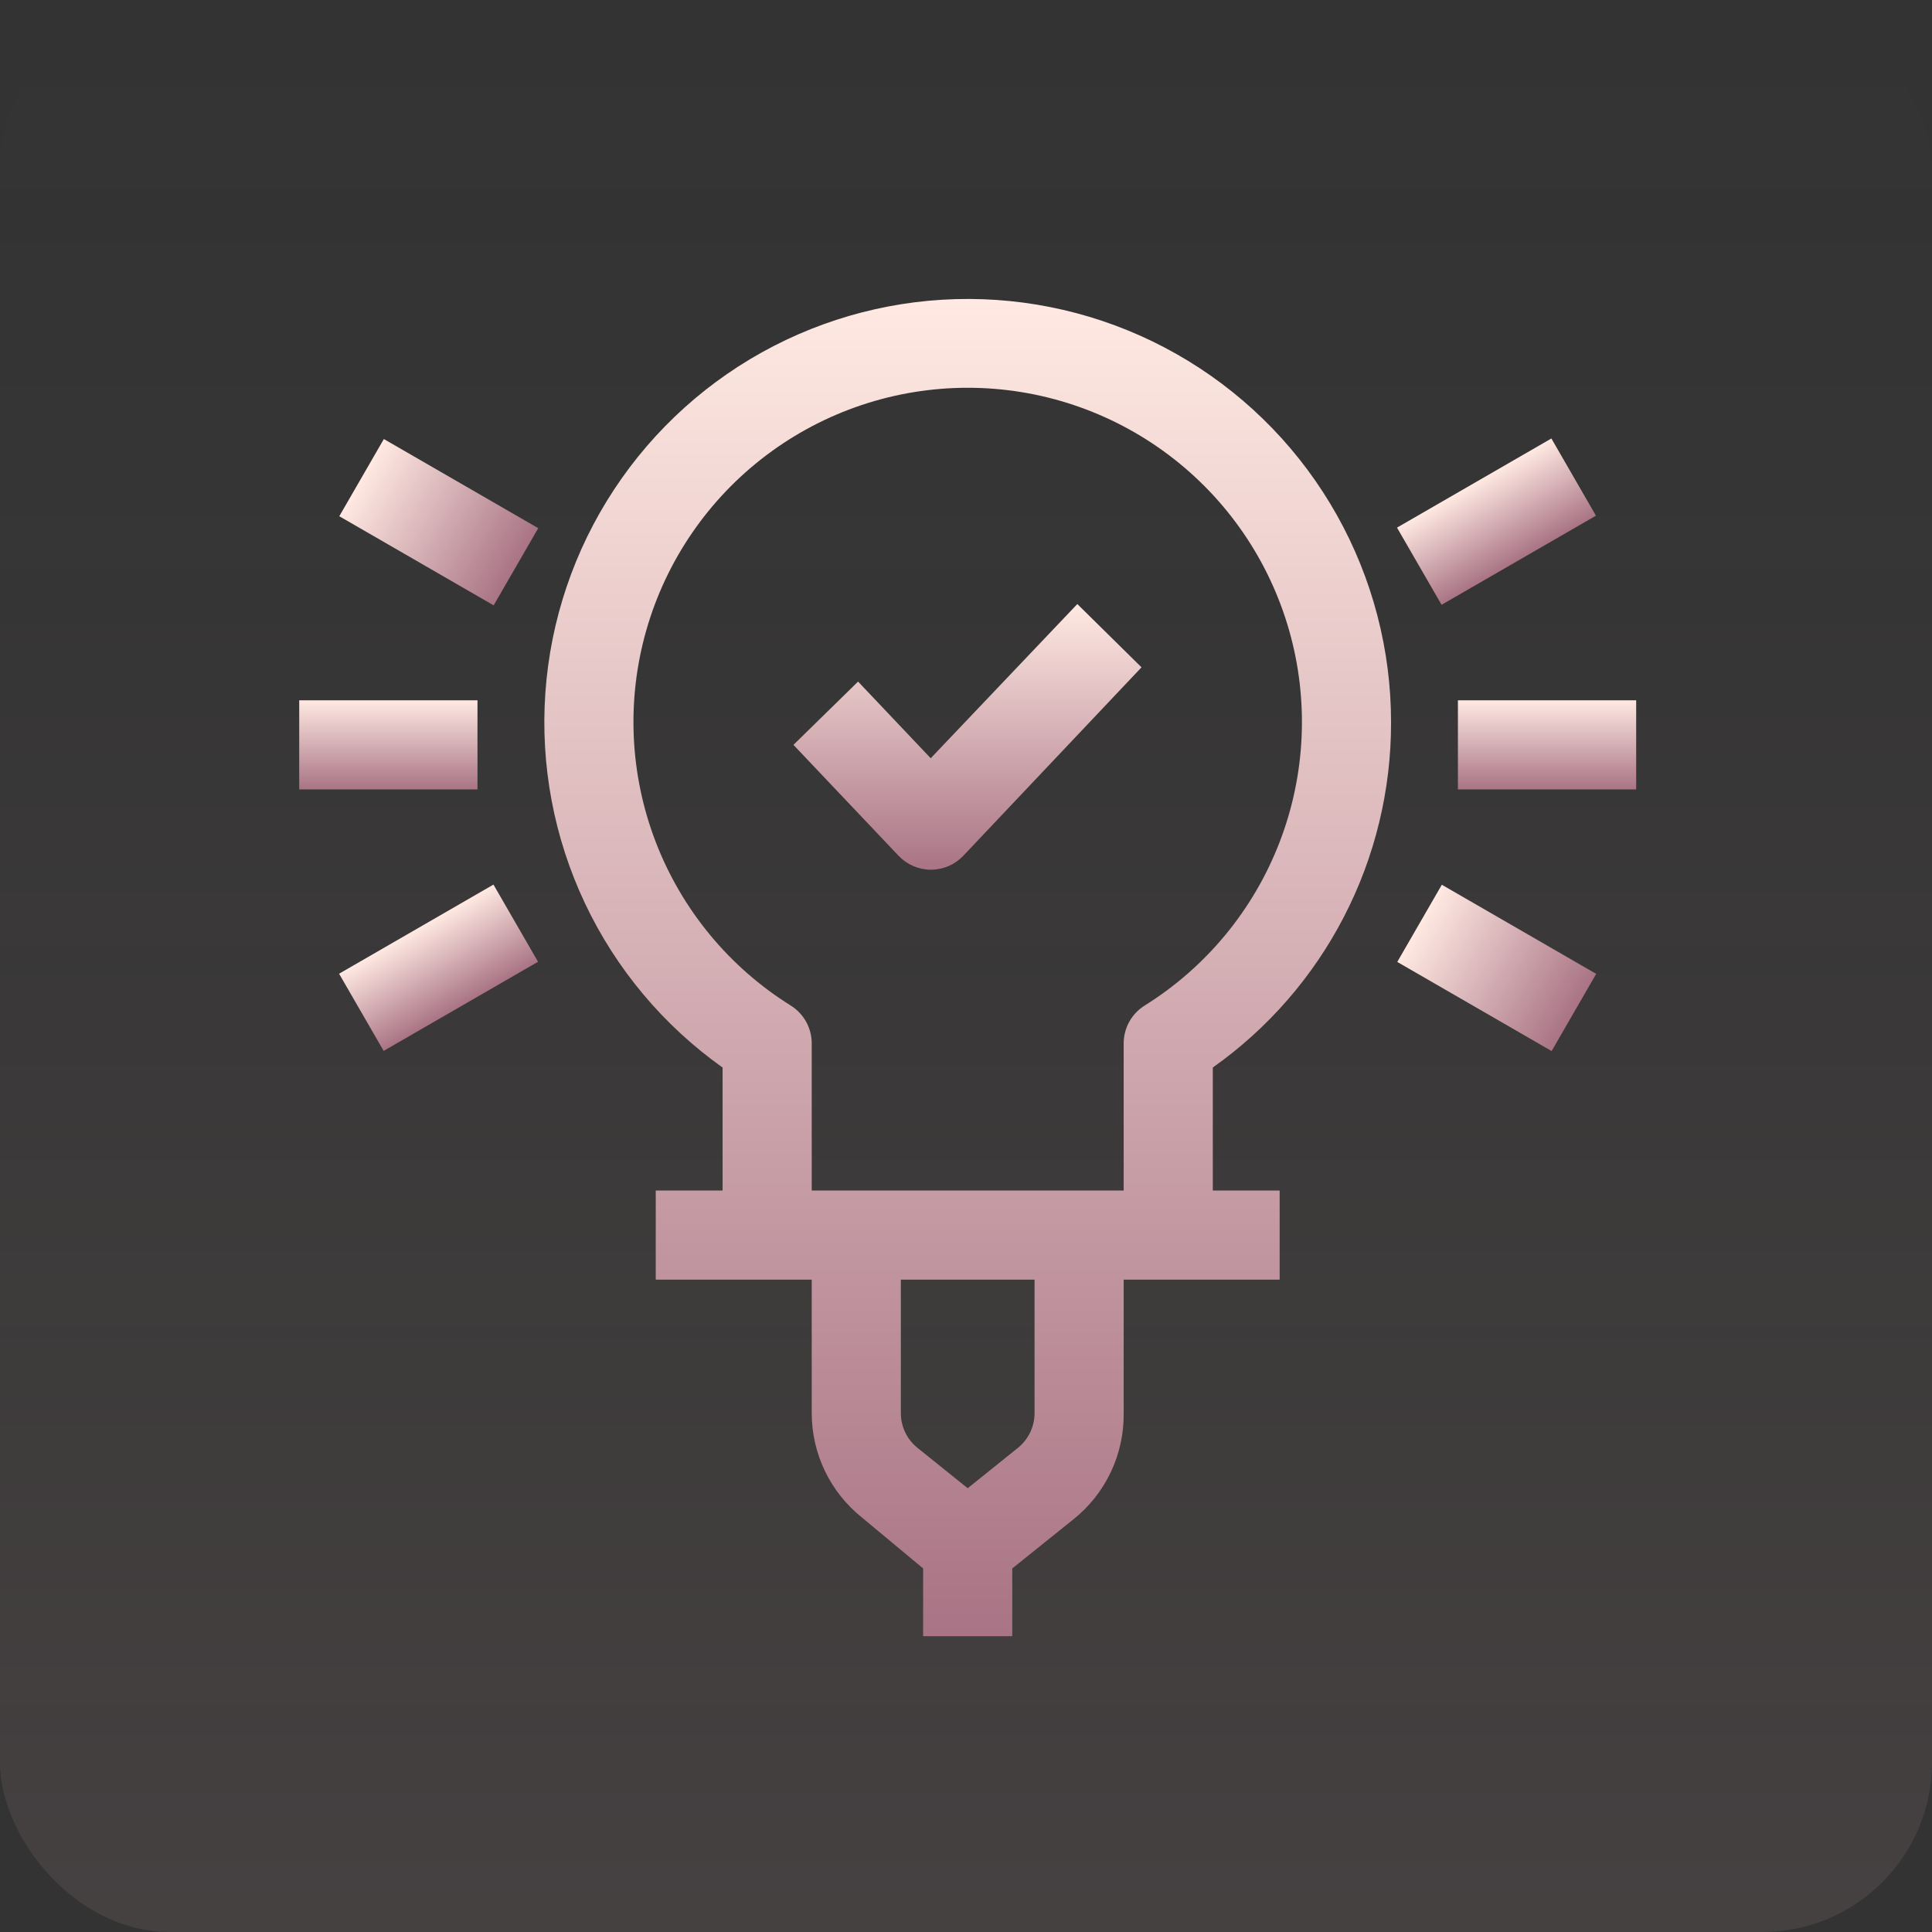
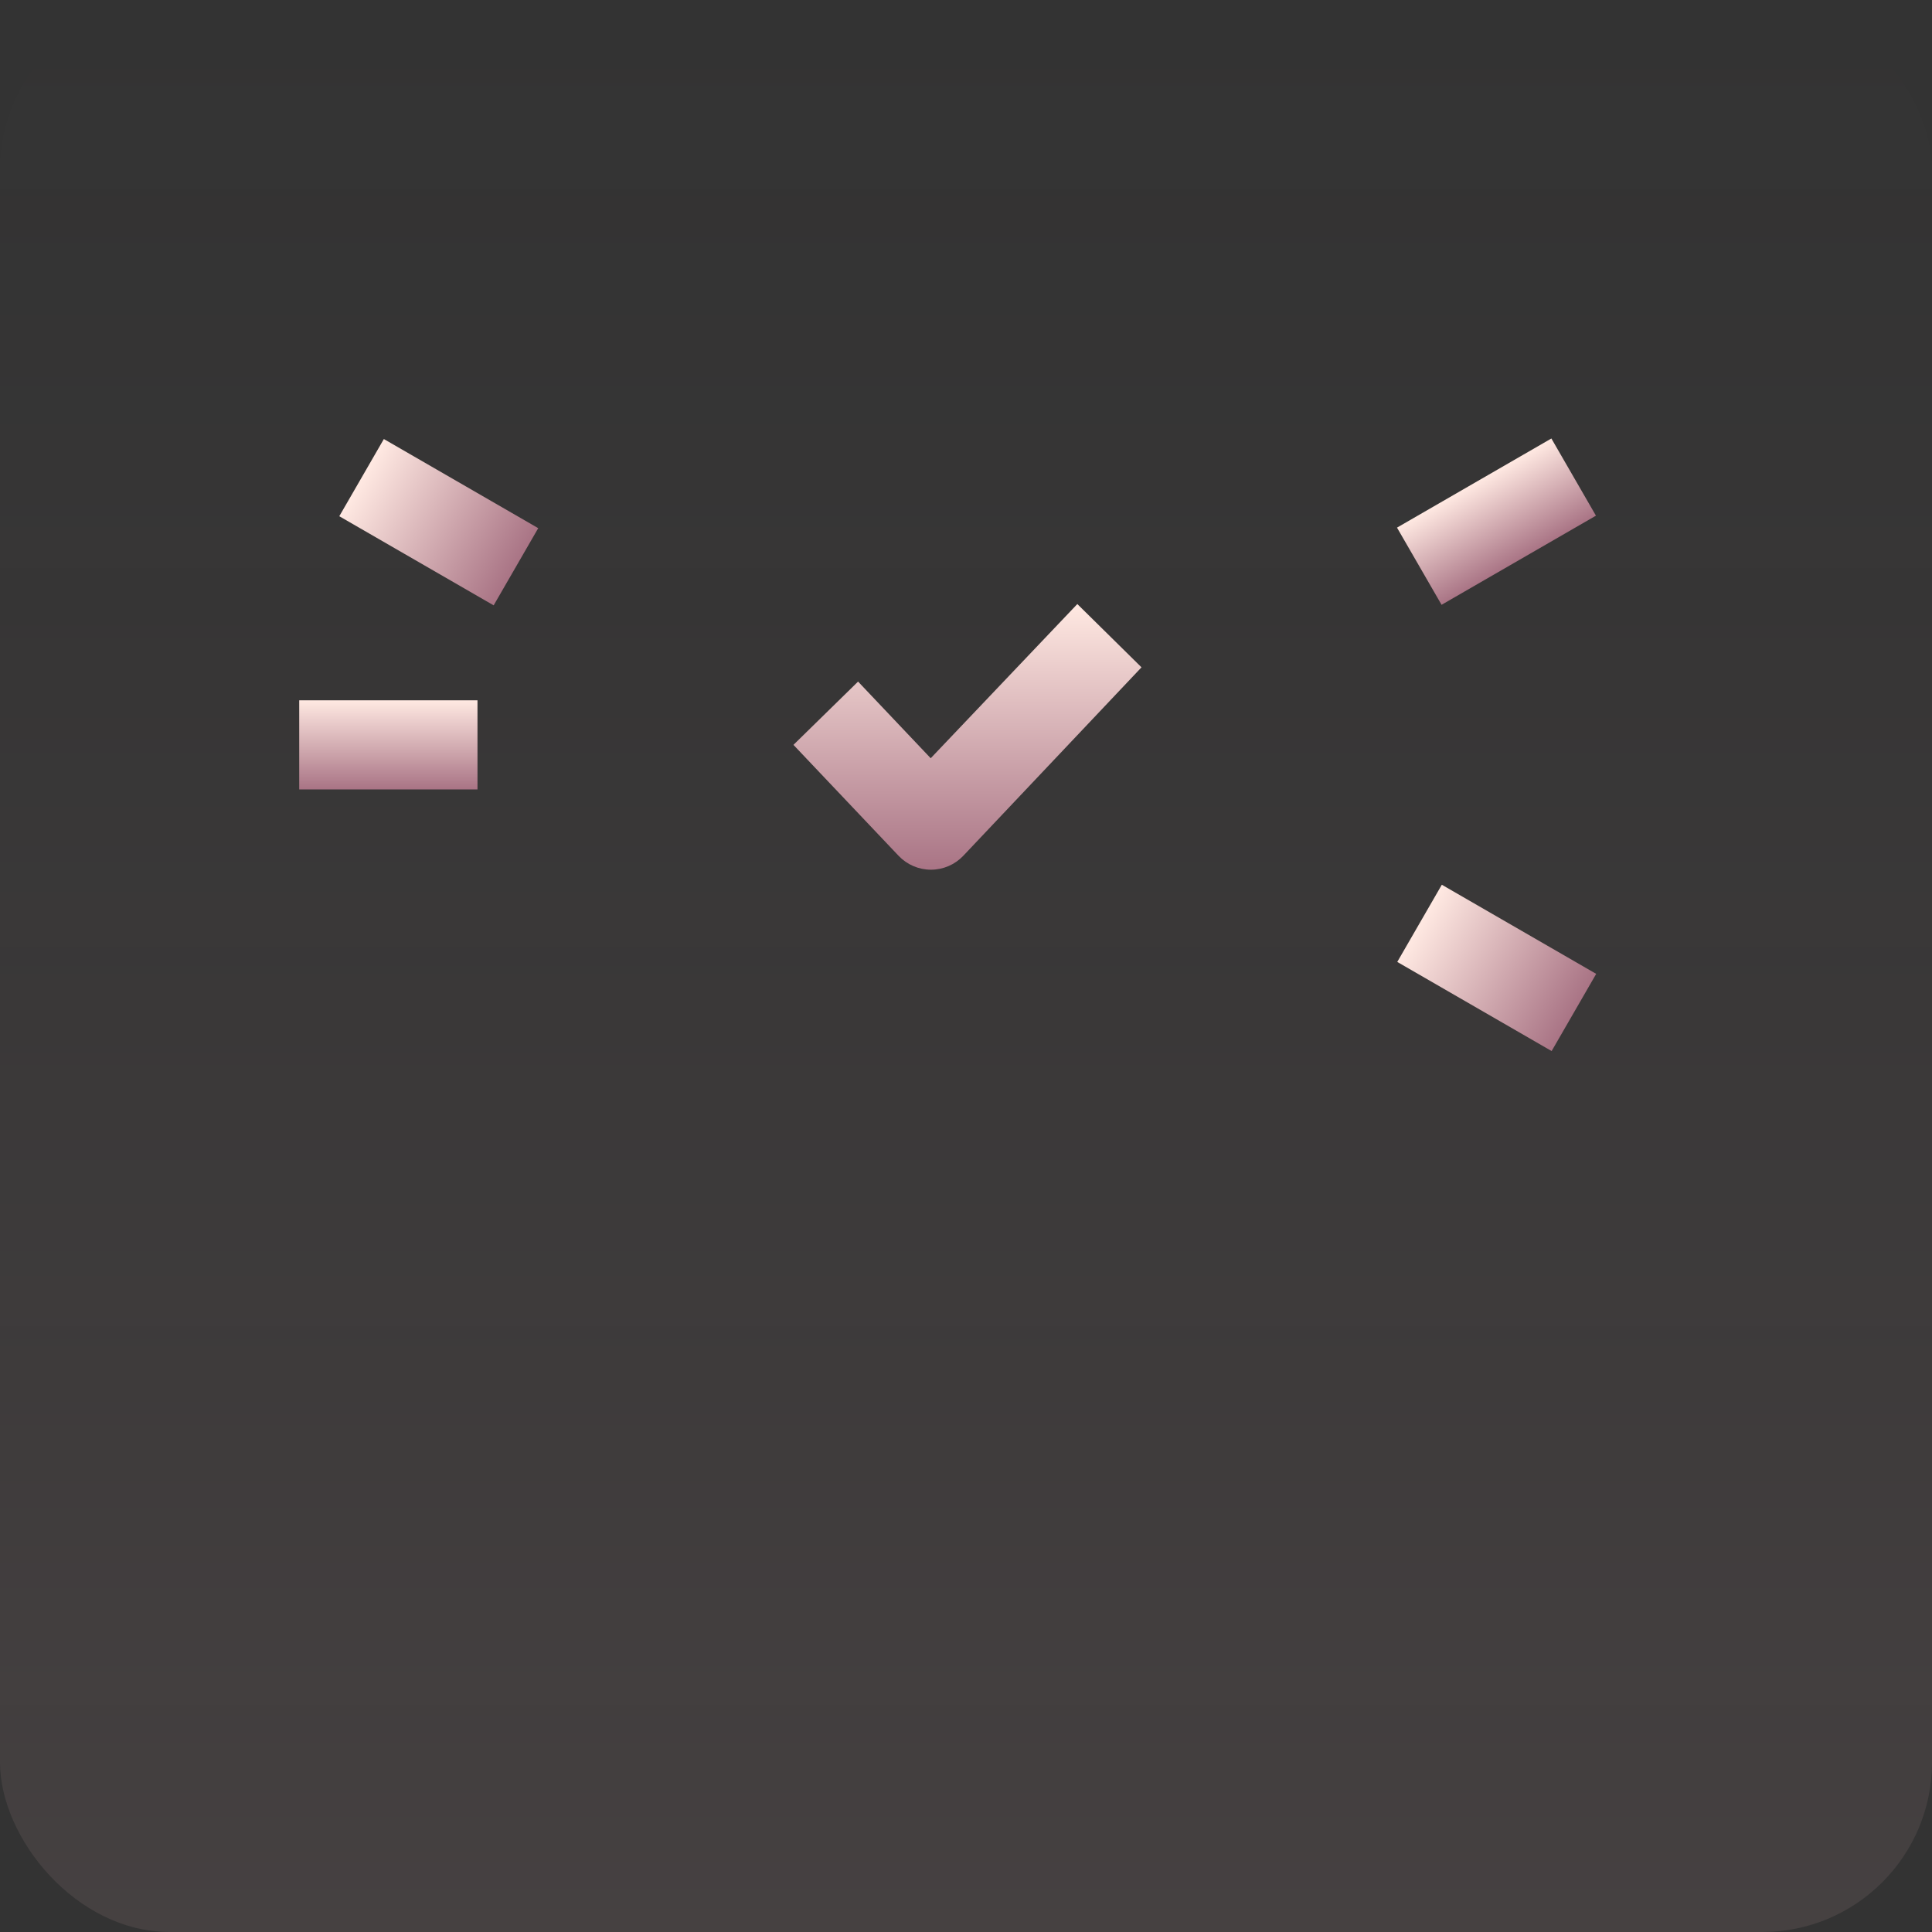
<svg xmlns="http://www.w3.org/2000/svg" width="569" height="569" viewBox="0 0 569 569" fill="none">
  <rect x="0" y="0" width="569" height="569" fill="#333333" stroke="none" />
  <rect width="569" height="569" rx="50" fill="url(#paint0_linear_4606_292)" fill-opacity="0.1" />
-   <path d="M409.688 212.813C409.701 191.418 404.209 170.38 393.74 151.721C383.271 133.063 368.177 117.412 349.91 106.275C331.643 95.137 310.817 88.887 289.436 88.126C268.055 87.365 246.837 92.118 227.824 101.929C208.811 111.739 192.643 126.277 180.874 144.144C169.104 162.011 162.13 182.605 160.623 203.947C159.115 225.288 163.124 246.659 172.264 266.003C181.404 285.347 195.368 302.014 212.813 314.4V350.625H193.125V376.875H239.063V416.25C239.074 422.154 240.413 427.979 242.98 433.296C245.548 438.612 249.277 443.283 253.894 446.963L271.875 461.925V481.875H298.125V461.925L316.106 447.488C320.792 443.753 324.564 438.997 327.134 433.584C329.705 428.171 331.005 422.242 330.938 416.25V376.875H376.875V350.625H357.188V314.4C373.431 302.906 386.678 287.68 395.814 270.002C404.95 252.325 409.708 232.712 409.688 212.813ZM304.688 416.25C304.678 418.222 304.225 420.166 303.362 421.938C302.498 423.71 301.247 425.265 299.7 426.488L285 438.3L270.3 426.488C268.753 425.265 267.502 423.71 266.638 421.938C265.775 420.166 265.322 418.222 265.313 416.25V376.875H304.688V416.25ZM239.063 350.625V307.313C239.067 305.082 238.503 302.887 237.424 300.935C236.344 298.983 234.785 297.339 232.894 296.156C214.754 284.839 200.792 267.922 193.119 247.965C185.446 228.008 184.48 206.095 190.366 185.54C196.253 164.985 208.672 146.906 225.745 134.035C242.819 121.165 263.619 114.203 285 114.203C306.381 114.203 327.181 121.165 344.255 134.035C361.328 146.906 373.747 164.985 379.634 185.54C385.52 206.095 384.554 228.008 376.881 247.965C369.208 267.922 355.246 284.839 337.106 296.156C335.215 297.339 333.656 298.983 332.576 300.935C331.497 302.887 330.933 305.082 330.938 307.313V350.625H239.063Z" fill="url(#paint1_linear_4606_292)" />
  <path d="M317.288 177.898L274.107 223.311L252.713 200.736L233.682 219.373L264.657 252.055C265.883 253.345 267.359 254.373 268.995 255.075C270.63 255.778 272.392 256.14 274.172 256.14C275.953 256.14 277.714 255.778 279.35 255.075C280.986 254.373 282.462 253.345 283.688 252.055L336.188 196.536L317.288 177.898Z" fill="url(#paint2_linear_4606_292)" />
-   <path d="M429.375 206.25H481.875V232.5H429.375V206.25Z" fill="url(#paint3_linear_4606_292)" />
  <path d="M411.438 155.391L456.903 129.141L470.028 151.873L424.563 178.123L411.438 155.391Z" fill="url(#paint4_linear_4606_292)" />
  <path d="M411.512 283.301L424.637 260.568L470.102 286.818L456.977 309.551L411.512 283.301Z" fill="url(#paint5_linear_4606_292)" />
  <path d="M88.125 206.25H140.625V232.5H88.125V206.25Z" fill="url(#paint6_linear_4606_292)" />
  <path d="M99.925 152.035L113.05 129.303L158.515 155.553L145.39 178.285L99.925 152.035Z" fill="url(#paint7_linear_4606_292)" />
-   <path d="M99.866 286.773L145.331 260.523L158.456 283.256L112.991 309.506L99.866 286.773Z" fill="url(#paint8_linear_4606_292)" />
  <defs>
    <linearGradient id="paint0_linear_4606_292" x1="284.5" y1="0" x2="284.5" y2="569" gradientUnits="userSpaceOnUse">
      <stop stop-color="#896D70" stop-opacity="0" />
      <stop offset="1" stop-color="#EFBFC3" />
    </linearGradient>
    <linearGradient id="paint1_linear_4606_292" x1="285" y1="88.047" x2="285" y2="481.875" gradientUnits="userSpaceOnUse">
      <stop stop-color="#FFE9E2" />
      <stop offset="1" stop-color="#A97485" />
    </linearGradient>
    <linearGradient id="paint2_linear_4606_292" x1="284.935" y1="177.898" x2="284.935" y2="256.14" gradientUnits="userSpaceOnUse">
      <stop stop-color="#FFE9E2" />
      <stop offset="1" stop-color="#A97485" />
    </linearGradient>
    <linearGradient id="paint3_linear_4606_292" x1="455.625" y1="206.25" x2="455.625" y2="232.5" gradientUnits="userSpaceOnUse">
      <stop stop-color="#FFE9E2" />
      <stop offset="1" stop-color="#A97485" />
    </linearGradient>
    <linearGradient id="paint4_linear_4606_292" x1="434.171" y1="142.266" x2="447.296" y2="164.998" gradientUnits="userSpaceOnUse">
      <stop stop-color="#FFE9E2" />
      <stop offset="1" stop-color="#A97485" />
    </linearGradient>
    <linearGradient id="paint5_linear_4606_292" x1="418.074" y1="271.935" x2="463.539" y2="298.185" gradientUnits="userSpaceOnUse">
      <stop stop-color="#FFE9E2" />
      <stop offset="1" stop-color="#A97485" />
    </linearGradient>
    <linearGradient id="paint6_linear_4606_292" x1="114.375" y1="206.25" x2="114.375" y2="232.5" gradientUnits="userSpaceOnUse">
      <stop stop-color="#FFE9E2" />
      <stop offset="1" stop-color="#A97485" />
    </linearGradient>
    <linearGradient id="paint7_linear_4606_292" x1="106.487" y1="140.669" x2="151.952" y2="166.919" gradientUnits="userSpaceOnUse">
      <stop stop-color="#FFE9E2" />
      <stop offset="1" stop-color="#A97485" />
    </linearGradient>
    <linearGradient id="paint8_linear_4606_292" x1="122.599" y1="273.648" x2="135.724" y2="296.381" gradientUnits="userSpaceOnUse">
      <stop stop-color="#FFE9E2" />
      <stop offset="1" stop-color="#A97485" />
    </linearGradient>
  </defs>
</svg>